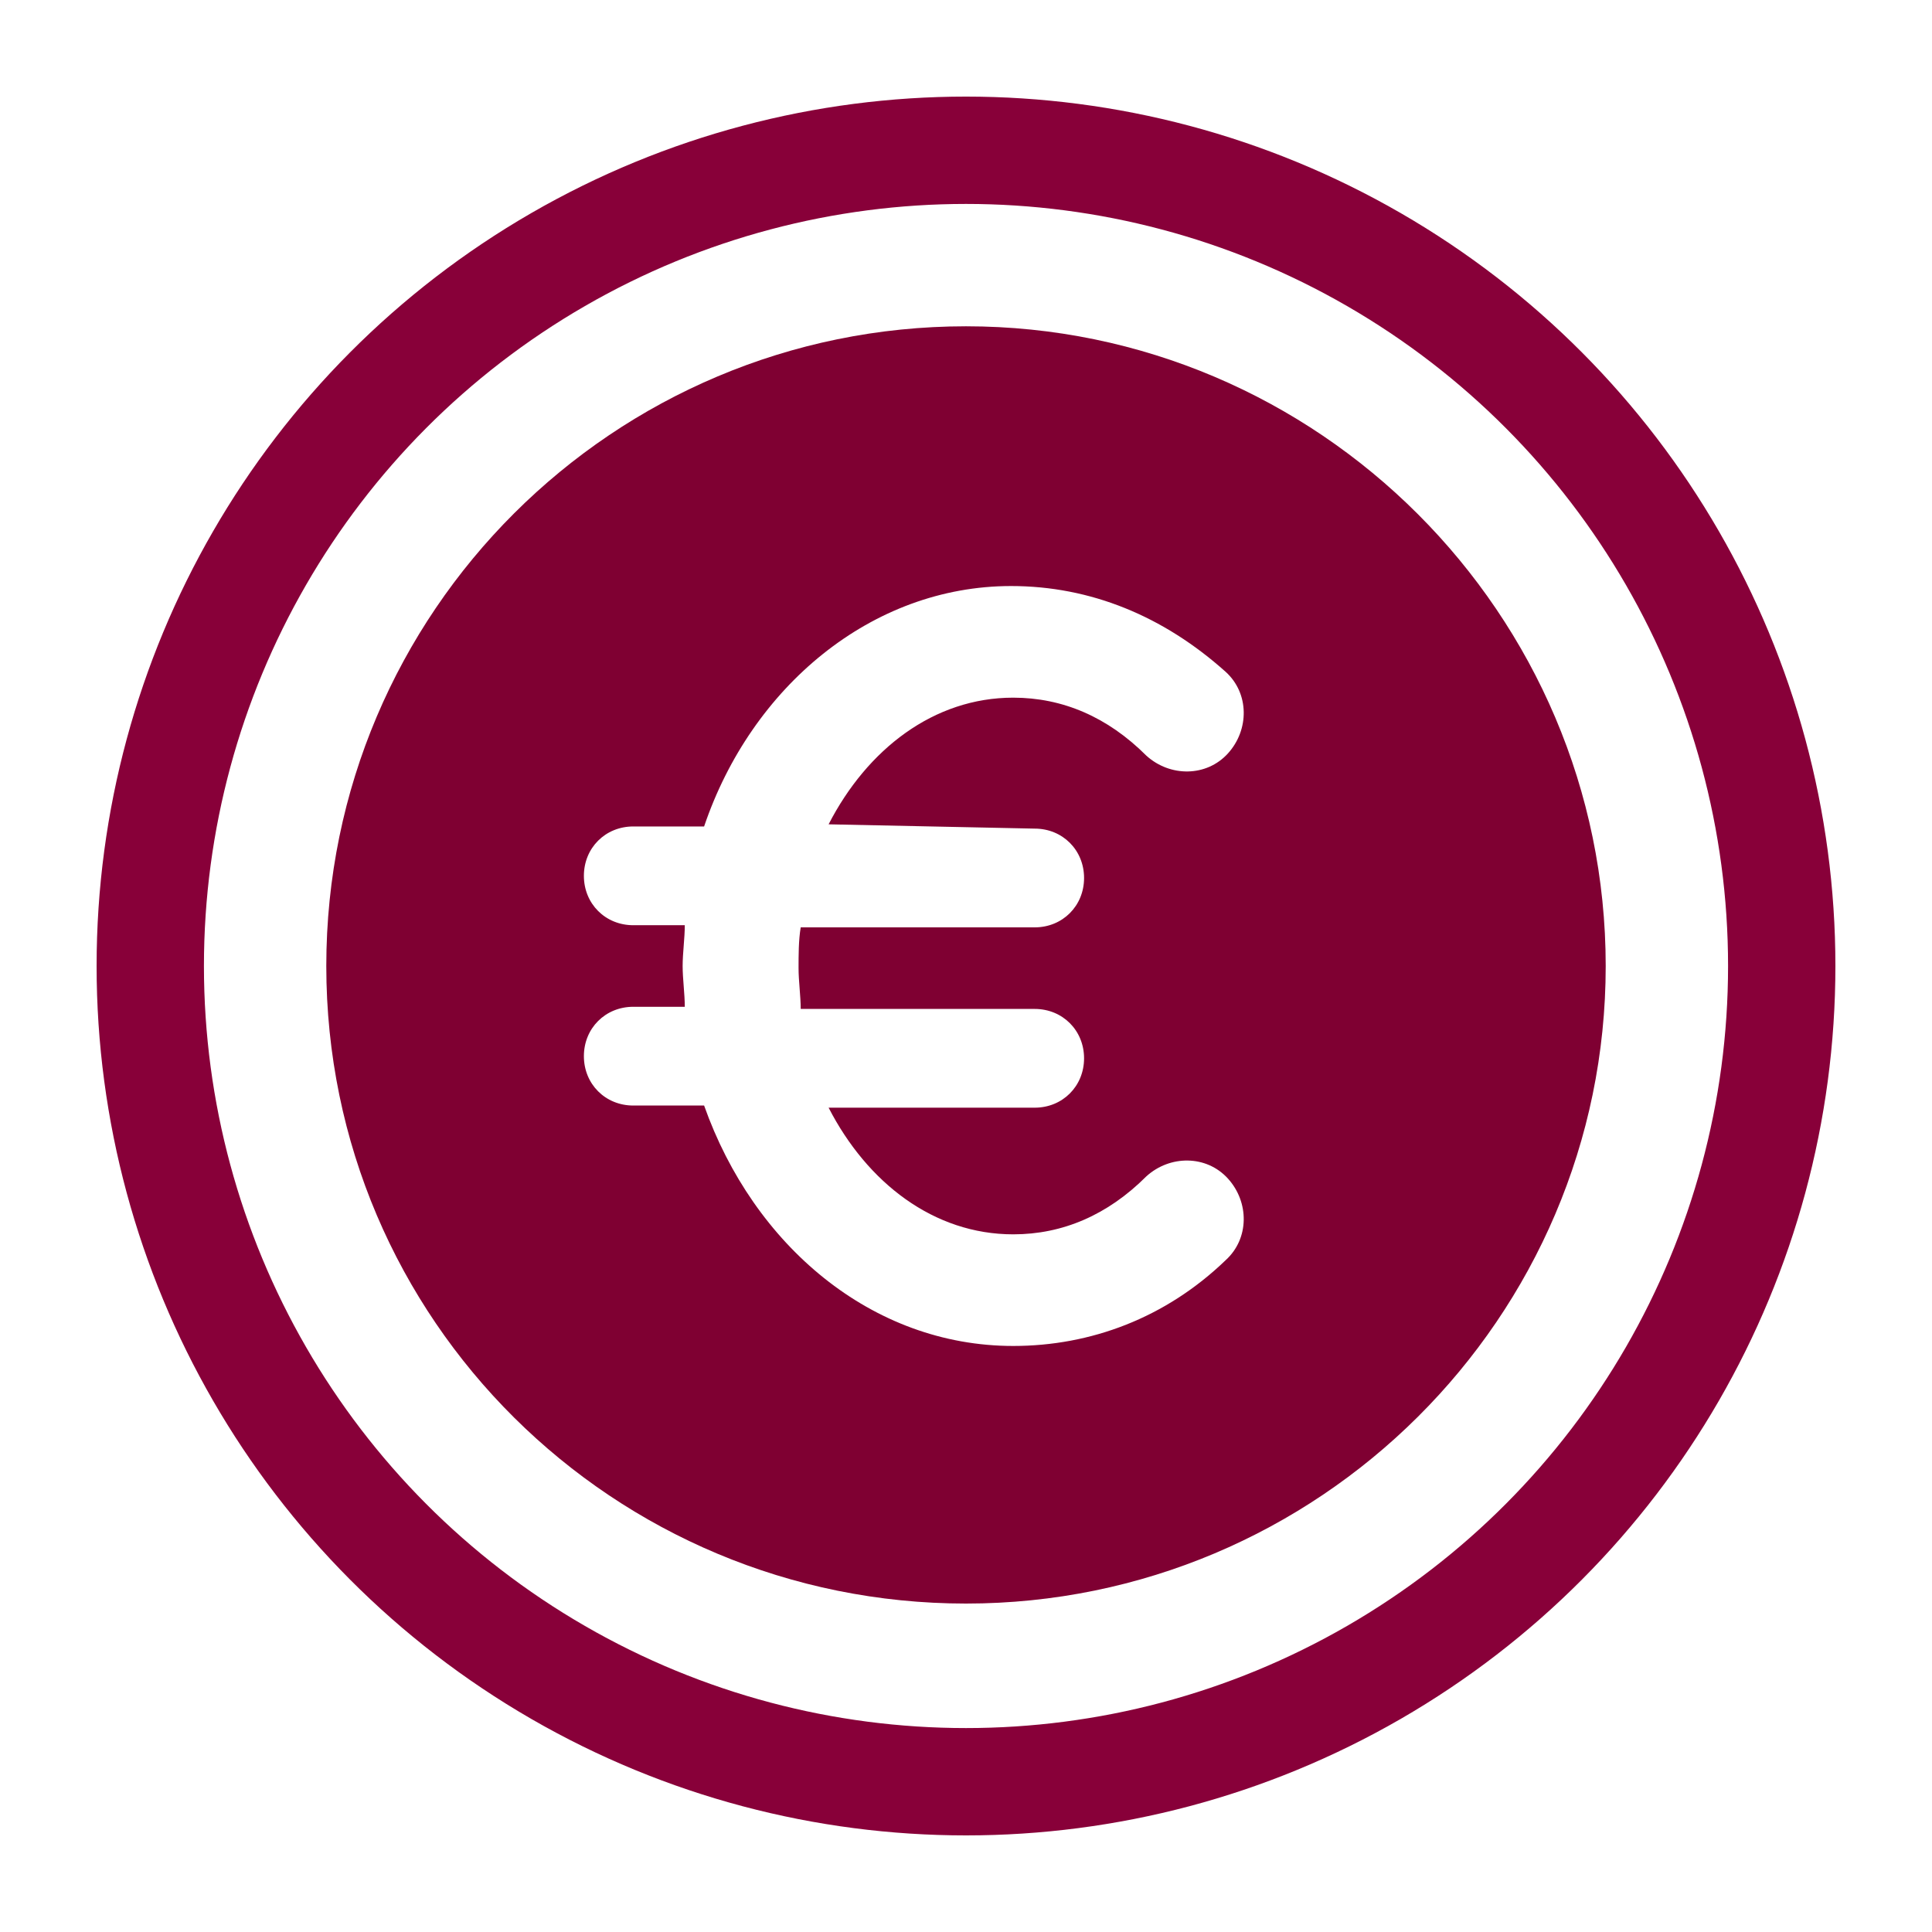
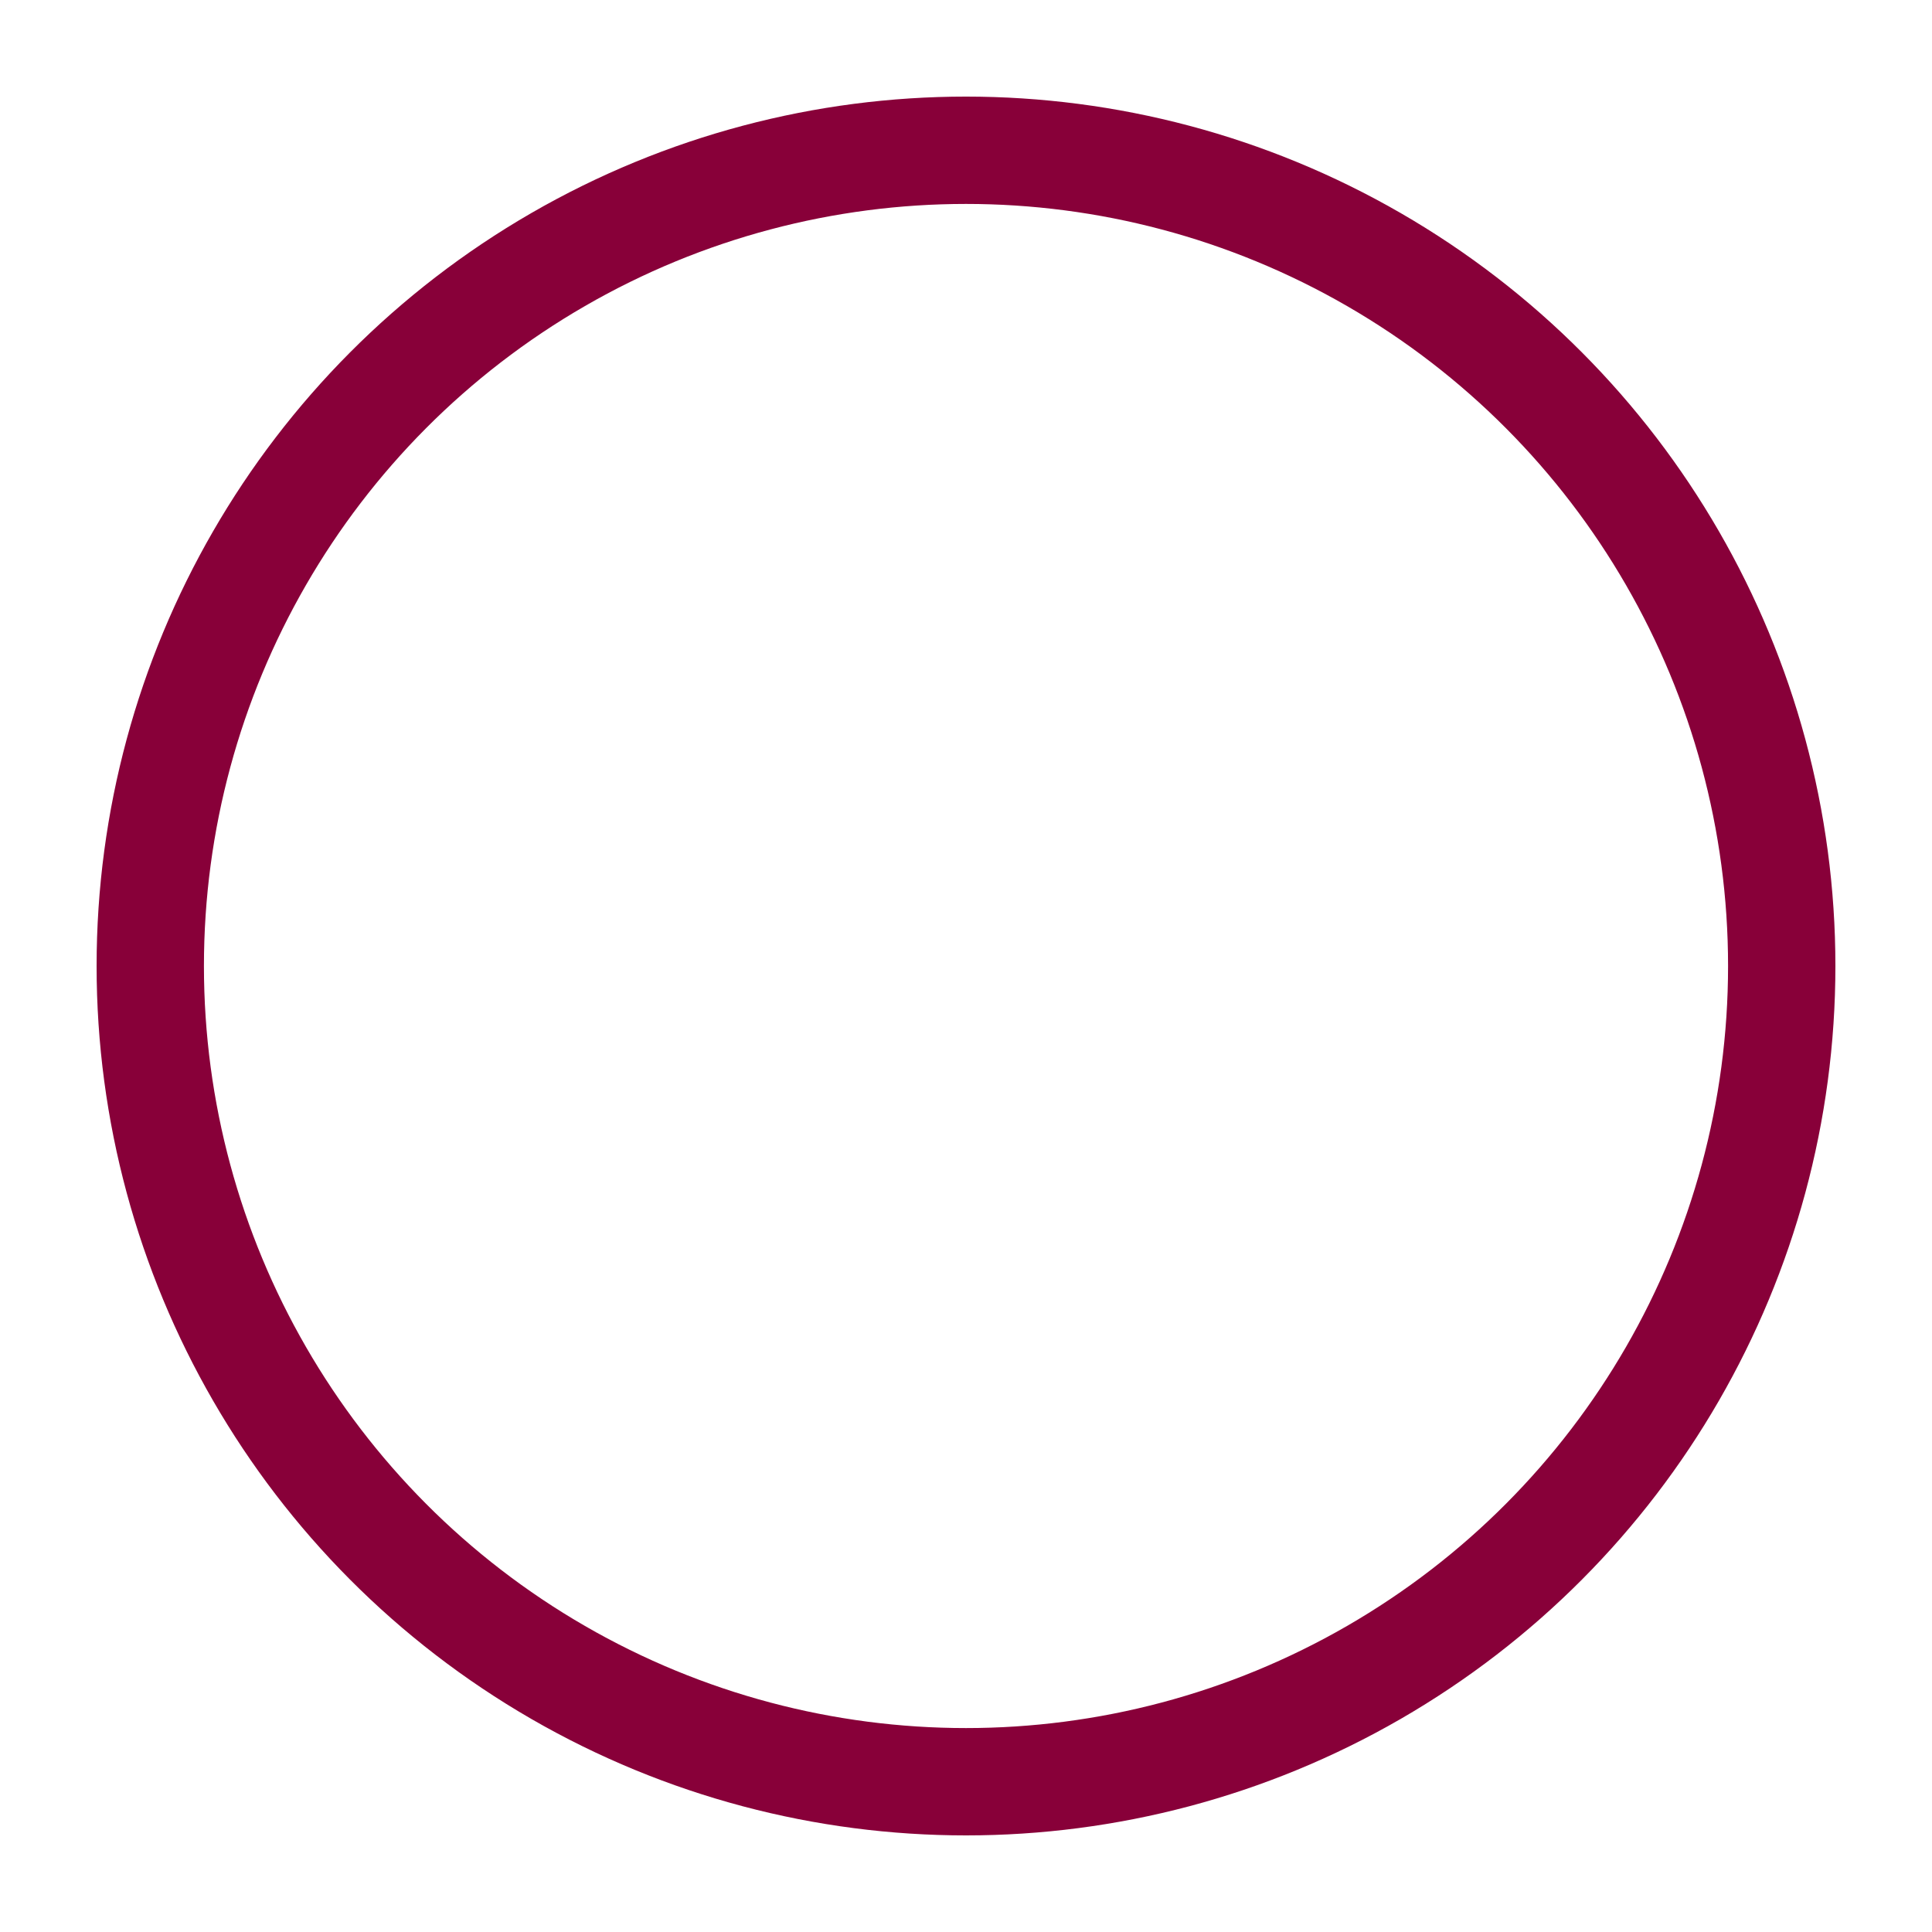
<svg xmlns="http://www.w3.org/2000/svg" xmlns:xlink="http://www.w3.org/1999/xlink" version="1.1" id="Ebene_1" x="0px" y="0px" viewBox="0 0 90 90" style="enable-background:new 0 0 90 90;" xml:space="preserve">
  <style type="text/css">
	.st0{clip-path:url(#SVGID_00000117643445007197559460000016355931877802974878_);fill:none;}
	.st1{clip-path:url(#SVGID_00000176724265980619028770000002897047015133811859_);fill:none;stroke:#880039;stroke-width:5;}
	.st2{clip-path:url(#SVGID_00000093874552606087501280000015356194078211924662_);}
	.st3{fill:#7F0032;}
</style>
  <g>
    <g>
      <g>
        <g>
          <g>
            <defs>
              <rect id="SVGID_1_" y="0" width="90" height="90" />
            </defs>
            <clipPath id="SVGID_00000037685817268088924370000014647057565543799710_">
              <use xlink:href="#SVGID_1_" style="overflow:visible;" />
            </clipPath>
            <circle style="clip-path:url(#SVGID_00000037685817268088924370000014647057565543799710_);fill:none;" cx="45.5" cy="45.5" r="40.5" />
          </g>
        </g>
      </g>
    </g>
    <g>
      <g>
        <g>
          <g>
            <defs>
              <rect id="SVGID_00000164504578353105014800000015737785975498231999_" y="0" width="90" height="90" />
            </defs>
            <clipPath id="SVGID_00000034066184390246775810000011249850982476694148_">
              <use xlink:href="#SVGID_00000164504578353105014800000015737785975498231999_" style="overflow:visible;" />
            </clipPath>
            <circle style="clip-path:url(#SVGID_00000034066184390246775810000011249850982476694148_);fill:none;stroke:#880039;stroke-width:5;" cx="45" cy="45" r="38" />
          </g>
        </g>
      </g>
    </g>
  </g>
  <g>
    <defs>
      <rect id="SVGID_00000031888478664516534220000013887999059692844725_" x="15.2" y="15.2" width="59.6" height="59.6" />
    </defs>
    <clipPath id="SVGID_00000105408069120108273160000007235132133539217848_">
      <use xlink:href="#SVGID_00000031888478664516534220000013887999059692844725_" style="overflow:visible;" />
    </clipPath>
    <g id="Benutzerdefiniertes_Format_1" style="clip-path:url(#SVGID_00000105408069120108273160000007235132133539217848_);">
      <g id="Gruppe_1">
-         <path id="Pfad_195" class="st3" d="M45,15.2c-16.4,0-29.8,13.3-29.8,29.8S28.6,74.7,45,74.7S74.8,61.4,74.8,45S61.4,15.2,45,15.2     z M48.2,38.6c1.3,0,2.3,1,2.3,2.3c0,1.3-1,2.3-2.3,2.3c0,0,0,0,0,0H37.3c-0.1,0.6-0.1,1.3-0.1,1.9s0.1,1.3,0.1,1.9h10.9     c1.3,0,2.3,1,2.3,2.3c0,1.3-1,2.3-2.3,2.3c0,0,0,0,0,0h-9.6c1.8,3.5,4.9,5.9,8.6,5.9c2.3,0,4.4-0.9,6.2-2.7c1.1-1,2.8-1,3.8,0.1     c1,1.1,1,2.8-0.1,3.8c-2.8,2.7-6.3,4-9.9,4c-6.6,0-12.1-4.7-14.4-11.2h-3.3c-1.3,0-2.3-1-2.3-2.3c0-1.3,1-2.3,2.3-2.3h2.4     c0-0.6-0.1-1.3-0.1-1.9s0.1-1.3,0.1-1.9h-2.4c-1.3,0-2.3-1-2.3-2.3s1-2.3,2.3-2.3h3.3C35,32,40.6,27.3,47.1,27.3     c3.7,0,7.1,1.4,10,4c1.1,1,1.1,2.7,0.1,3.8c-1,1.1-2.7,1.1-3.8,0.1c0,0,0,0,0,0c-1.8-1.8-3.9-2.7-6.2-2.7c-3.7,0-6.8,2.4-8.6,5.9     L48.2,38.6L48.2,38.6z" />
-       </g>
+         </g>
    </g>
  </g>
</svg>